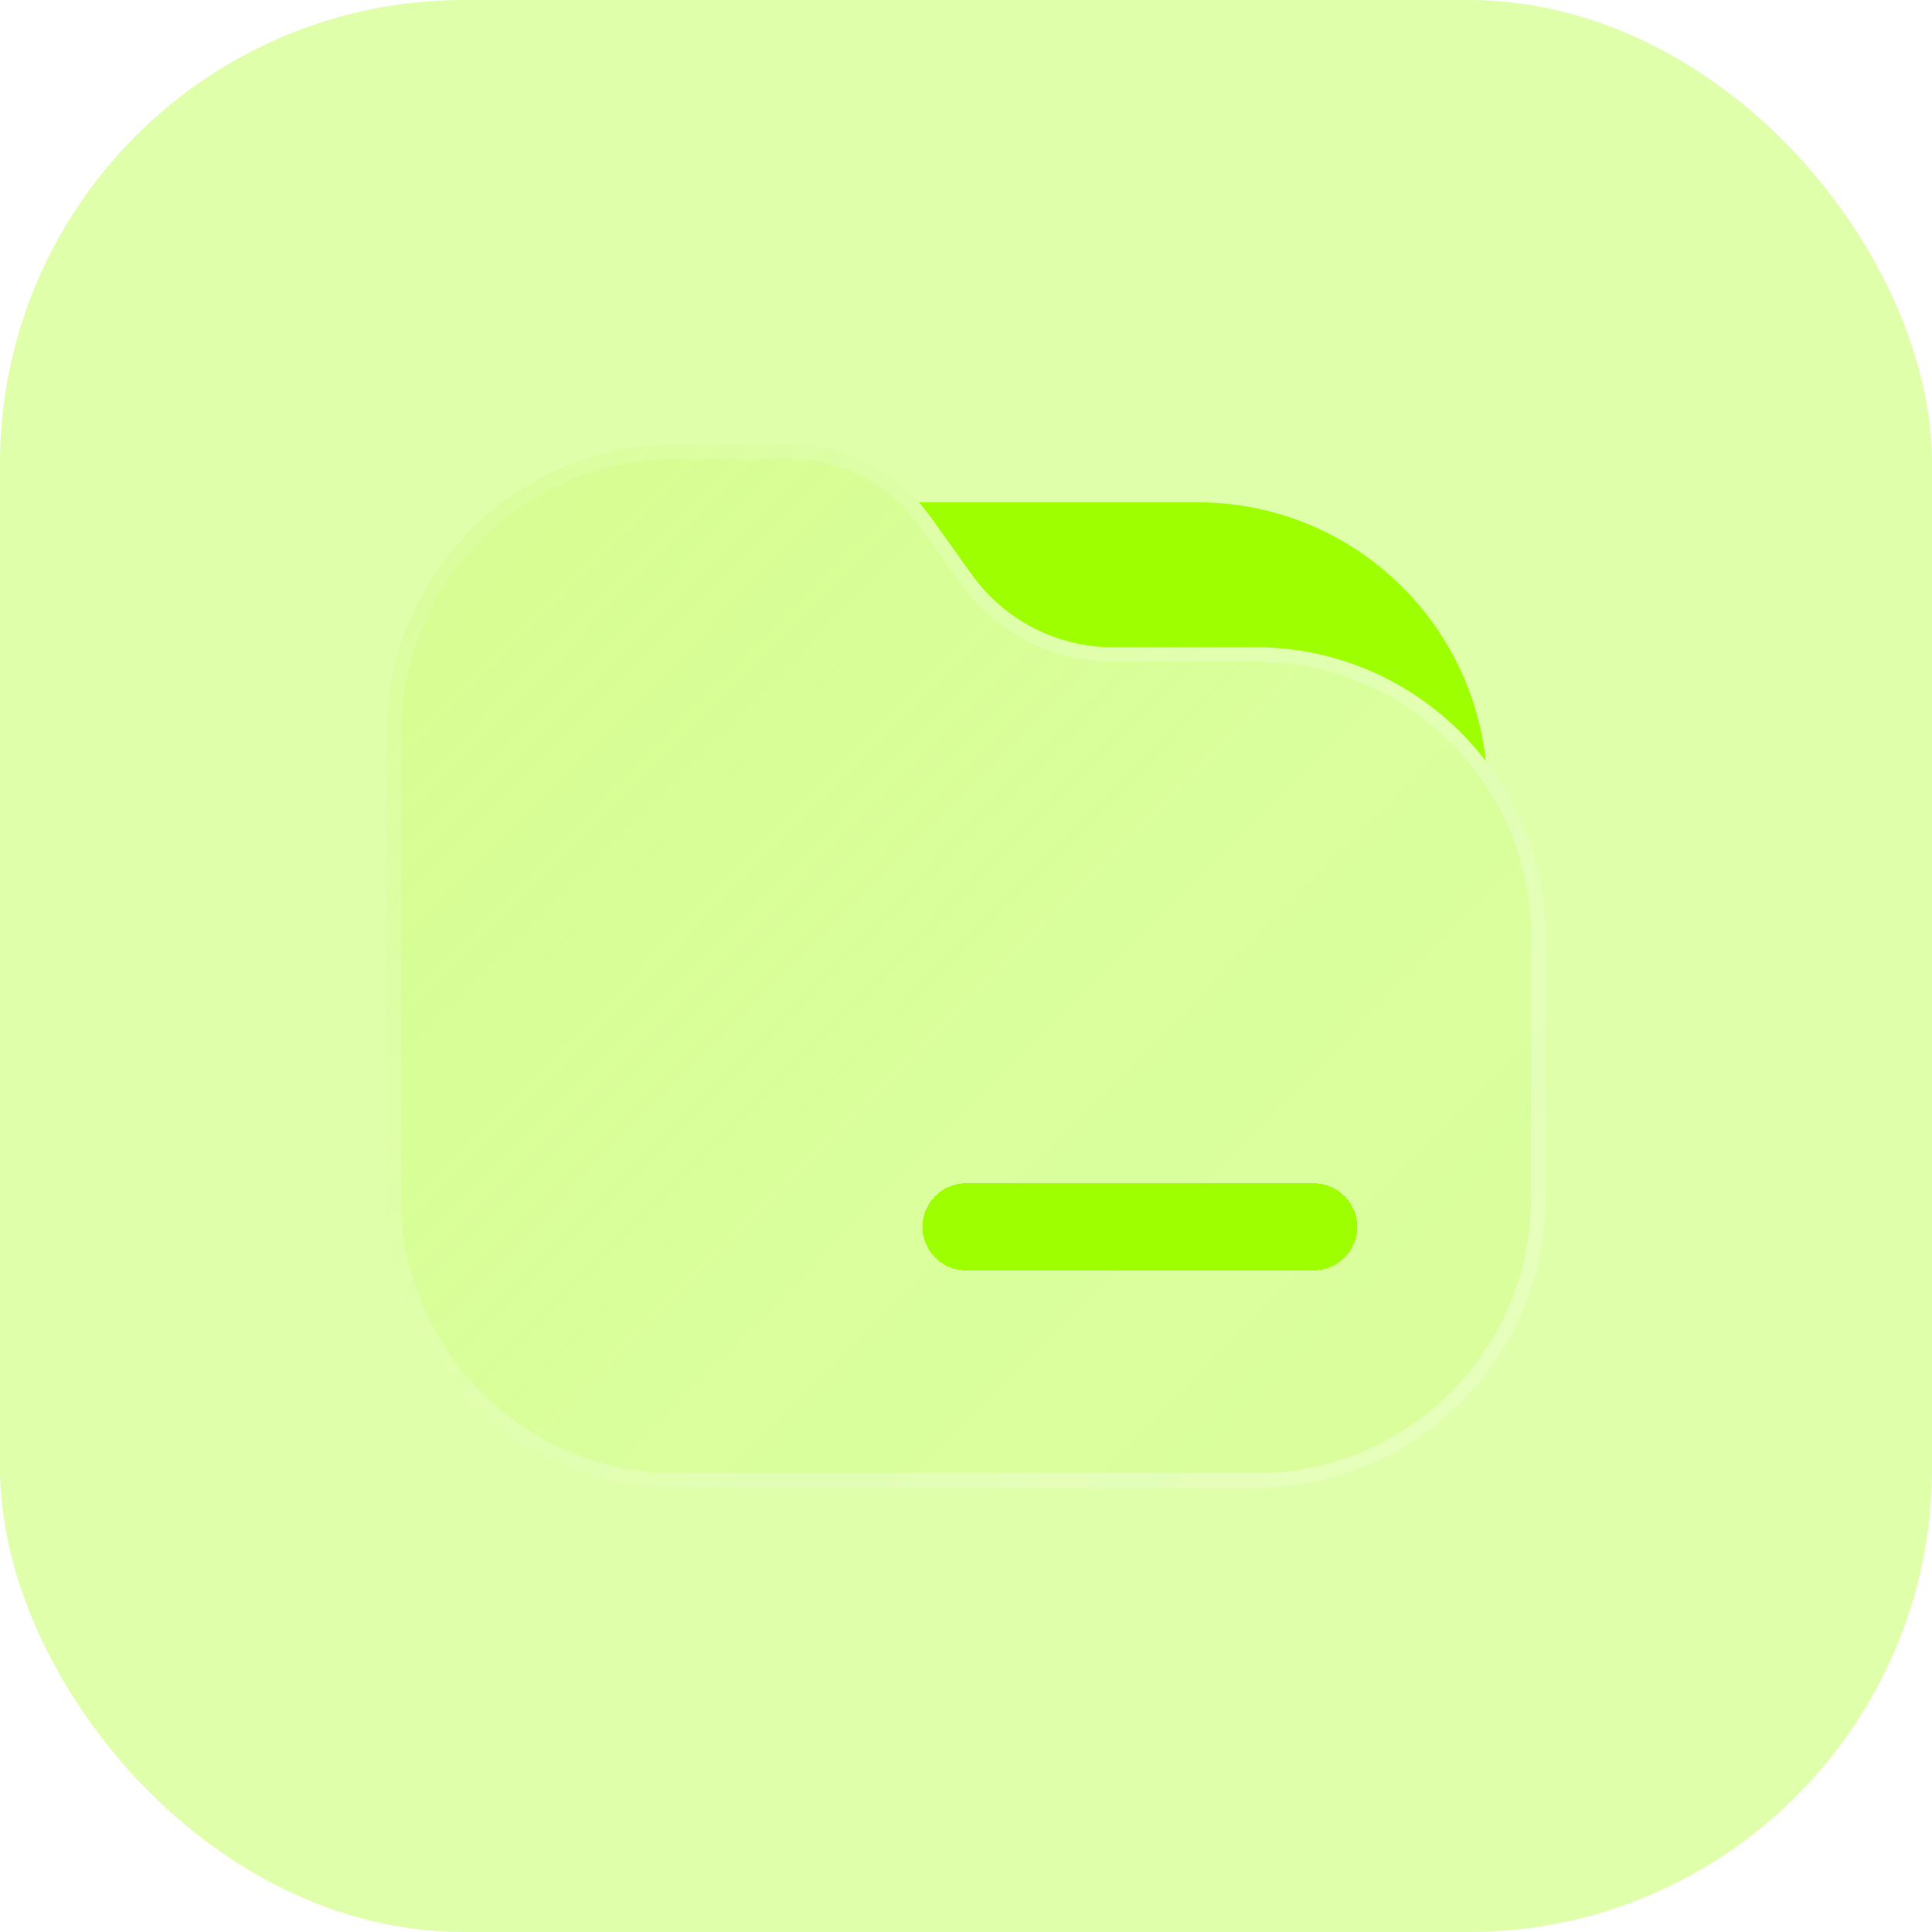
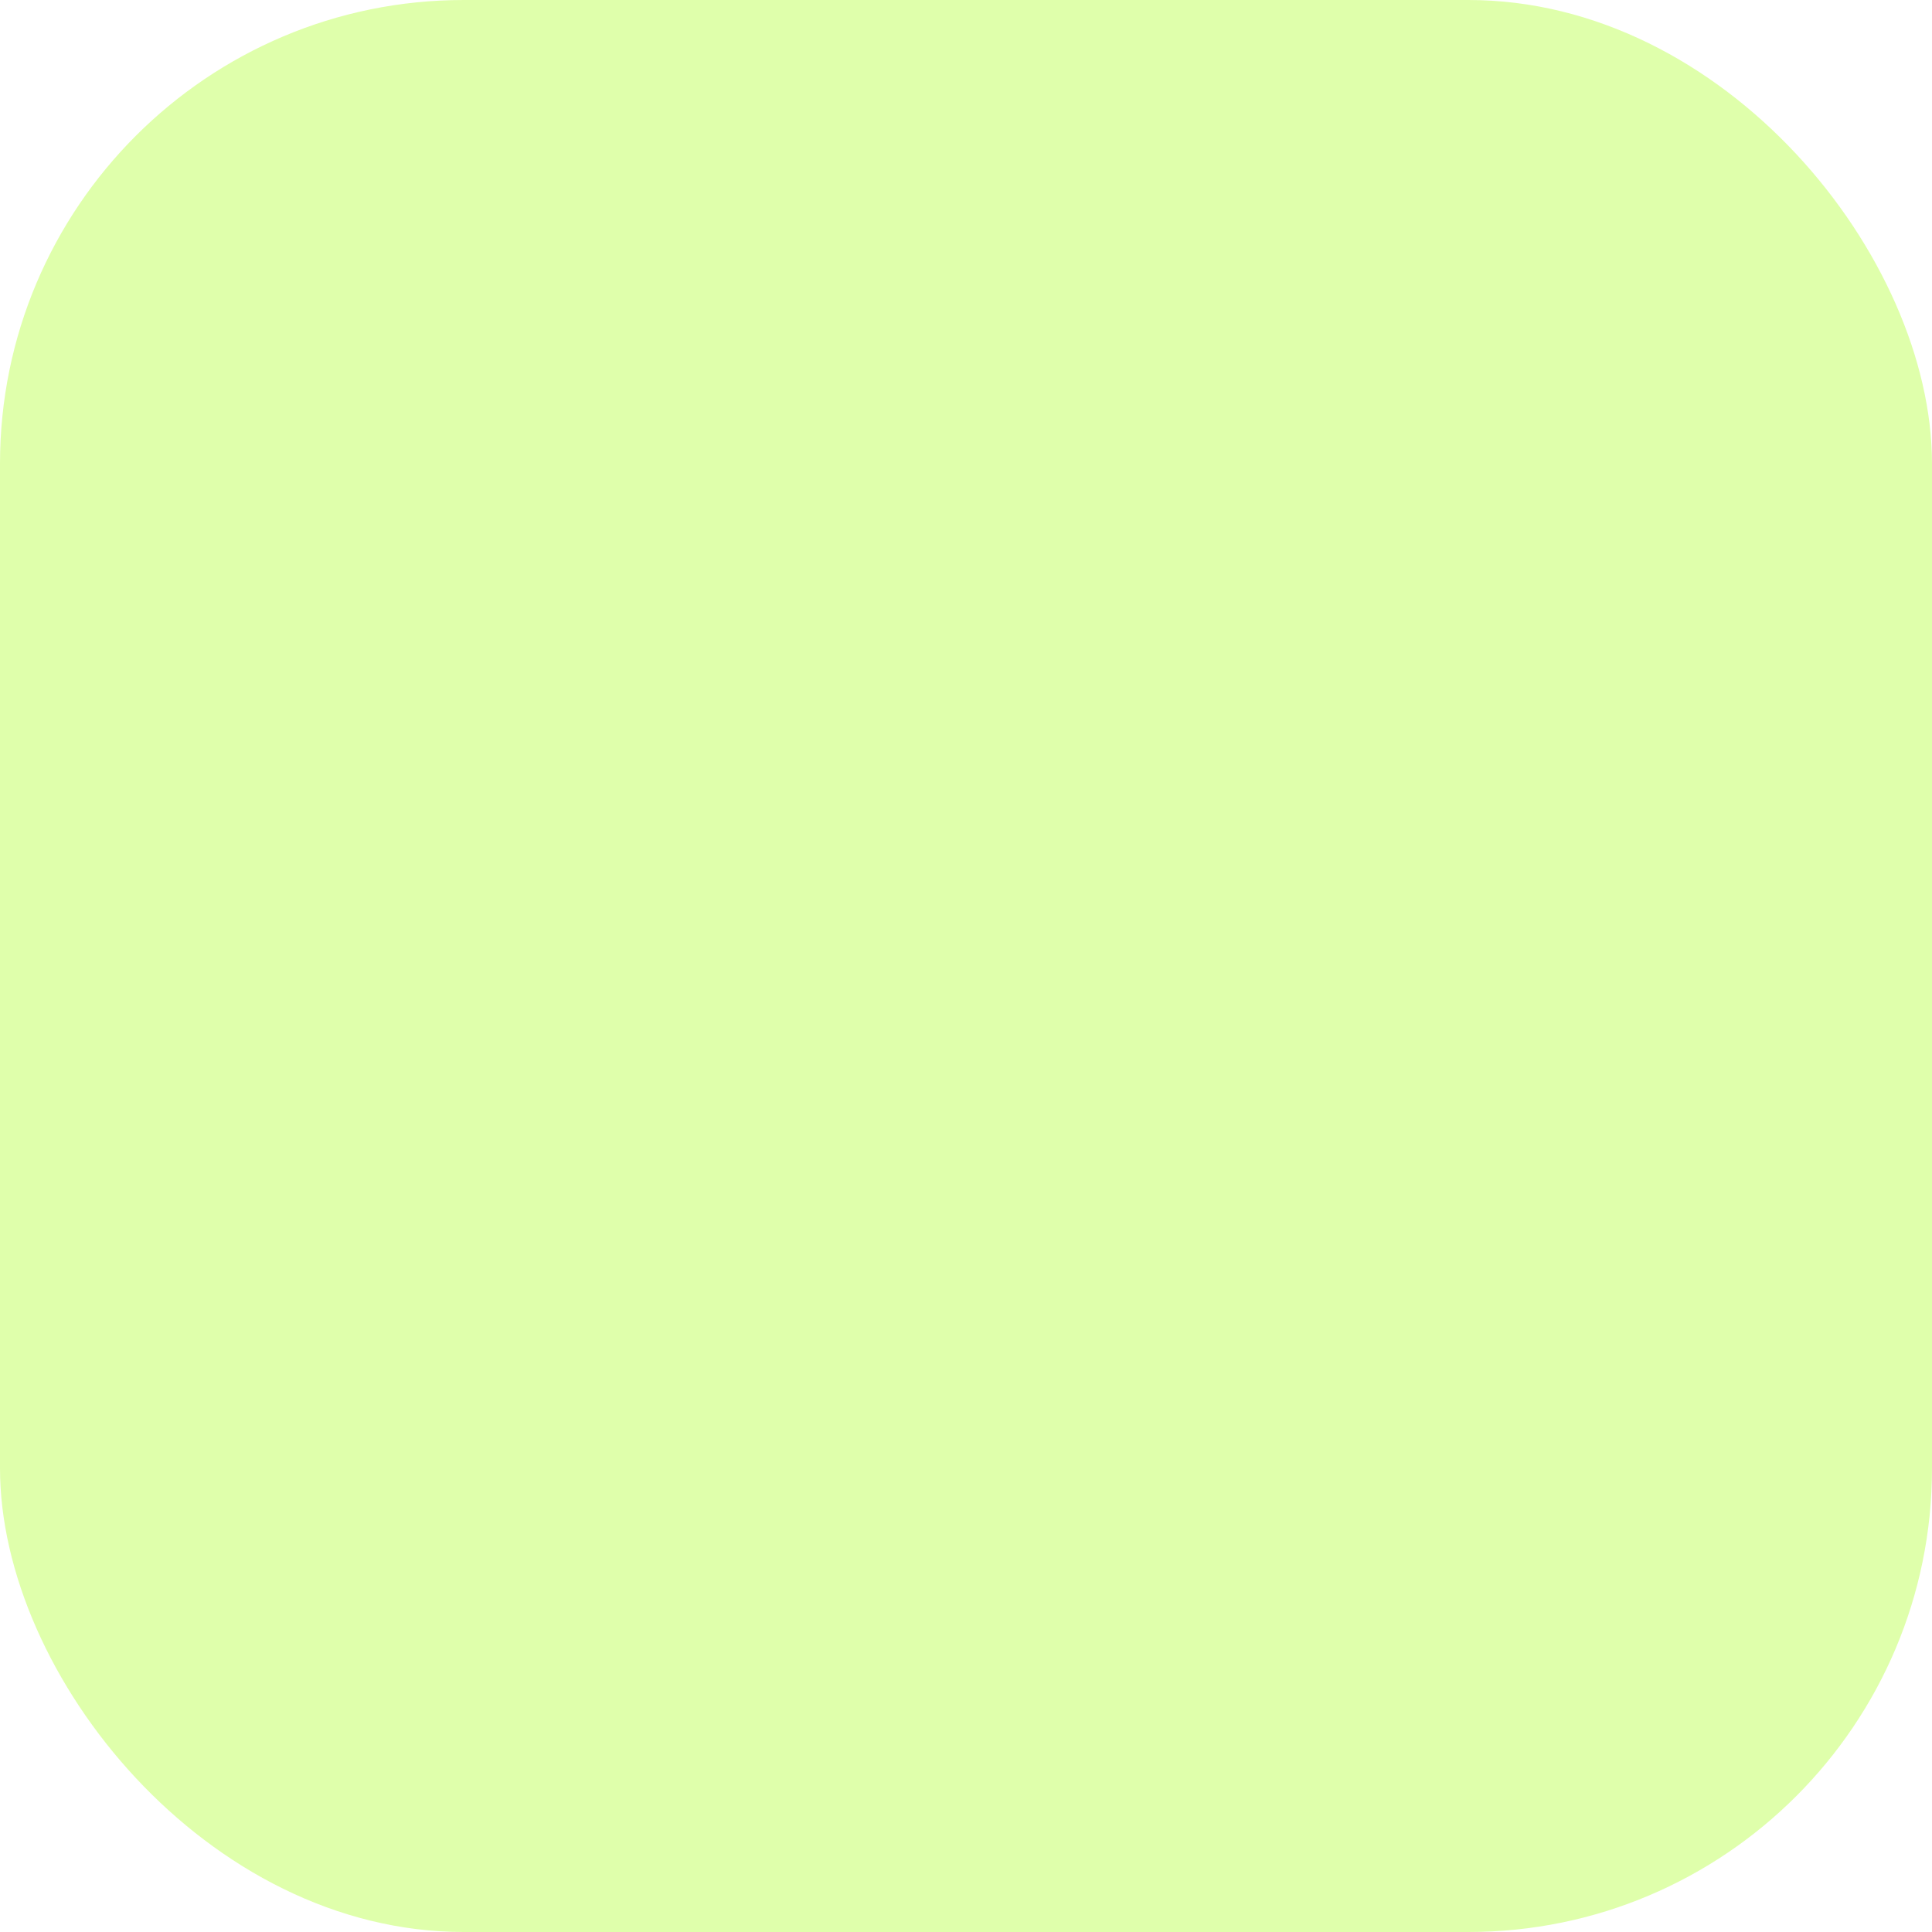
<svg xmlns="http://www.w3.org/2000/svg" width="50" height="50" viewBox="0 0 50 50" fill="none">
  <rect width="50" height="50" rx="12" fill="#9EFF00" fill-opacity="0.33" />
  <g filter="url(#filter0_bdi_2362_957)">
-     <path d="M10 19C10 14.858 13.358 11.5 17.5 11.5H20.434C21.887 11.5 23.251 12.202 24.096 13.384L25.154 14.866C25.999 16.048 27.363 16.75 28.816 16.75H32.5C36.642 16.75 40 20.108 40 24.25V31C40 35.142 36.642 38.5 32.5 38.5H17.5C13.358 38.5 10 35.142 10 31V19Z" fill="url(#paint0_linear_2362_957)" shape-rendering="crispEdges" />
-     <path d="M10.188 19C10.188 14.961 13.461 11.688 17.5 11.688H20.434C21.827 11.688 23.134 12.36 23.943 13.493L25.001 14.975C25.881 16.206 27.302 16.938 28.816 16.938H32.5C36.539 16.938 39.812 20.211 39.812 24.25V31C39.812 35.039 36.539 38.312 32.5 38.312H17.5C13.461 38.312 10.188 35.039 10.188 31V19Z" stroke="url(#paint1_linear_2362_957)" stroke-opacity="0.7" stroke-width="0.375" shape-rendering="crispEdges" />
-   </g>
-   <path fill-rule="evenodd" clip-rule="evenodd" d="M38.45 19.693C38.047 15.93 34.862 13 30.993 13H23.781C23.89 13.122 23.993 13.25 24.089 13.384L25.147 14.866C25.992 16.048 27.355 16.75 28.809 16.75H32.493C34.921 16.75 37.079 17.904 38.45 19.693Z" fill="#9EFF00" />
+     </g>
  <g filter="url(#filter1_d_2362_957)">
-     <path d="M25 31.75H34" stroke="#9EFF00" stroke-width="2.25" stroke-linecap="round" stroke-linejoin="round" shape-rendering="crispEdges" />
-   </g>
+     </g>
  <defs>
    <filter id="filter0_bdi_2362_957" x="4" y="5.5" width="42" height="39" filterUnits="userSpaceOnUse" color-interpolation-filters="sRGB">
      <feFlood flood-opacity="0" result="BackgroundImageFix" />
      <feGaussianBlur in="BackgroundImageFix" stdDeviation="1.5" />
      <feComposite in2="SourceAlpha" operator="in" result="effect1_backgroundBlur_2362_957" />
      <feColorMatrix in="SourceAlpha" type="matrix" values="0 0 0 0 0 0 0 0 0 0 0 0 0 0 0 0 0 0 127 0" result="hardAlpha" />
      <feOffset />
      <feGaussianBlur stdDeviation="3" />
      <feComposite in2="hardAlpha" operator="out" />
      <feColorMatrix type="matrix" values="0 0 0 0 0.62 0 0 0 0 1 0 0 0 0 0 0 0 0 0.1 0" />
      <feBlend mode="normal" in2="effect1_backgroundBlur_2362_957" result="effect2_dropShadow_2362_957" />
      <feBlend mode="normal" in="SourceGraphic" in2="effect2_dropShadow_2362_957" result="shape" />
      <feColorMatrix in="SourceAlpha" type="matrix" values="0 0 0 0 0 0 0 0 0 0 0 0 0 0 0 0 0 0 127 0" result="hardAlpha" />
      <feOffset />
      <feGaussianBlur stdDeviation="2.25" />
      <feComposite in2="hardAlpha" operator="arithmetic" k2="-1" k3="1" />
      <feColorMatrix type="matrix" values="0 0 0 0 0.62 0 0 0 0 1 0 0 0 0 0 0 0 0 0.38 0" />
      <feBlend mode="normal" in2="shape" result="effect3_innerShadow_2362_957" />
    </filter>
    <filter id="filter1_d_2362_957" x="20.875" y="27.625" width="17.25" height="8.25" filterUnits="userSpaceOnUse" color-interpolation-filters="sRGB">
      <feFlood flood-opacity="0" result="BackgroundImageFix" />
      <feColorMatrix in="SourceAlpha" type="matrix" values="0 0 0 0 0 0 0 0 0 0 0 0 0 0 0 0 0 0 127 0" result="hardAlpha" />
      <feOffset />
      <feGaussianBlur stdDeviation="1.5" />
      <feComposite in2="hardAlpha" operator="out" />
      <feColorMatrix type="matrix" values="0 0 0 0 0.62 0 0 0 0 1 0 0 0 0 0 0 0 0 0.35 0" />
      <feBlend mode="normal" in2="BackgroundImageFix" result="effect1_dropShadow_2362_957" />
      <feBlend mode="normal" in="SourceGraphic" in2="effect1_dropShadow_2362_957" result="shape" />
    </filter>
    <linearGradient id="paint0_linear_2362_957" x1="0.25" y1="0.7" x2="50.525" y2="50.522" gradientUnits="userSpaceOnUse">
      <stop stop-color="#C1E52F" stop-opacity="0.24" />
      <stop offset="0.505" stop-color="#9EFF00" stop-opacity="0.09" />
      <stop offset="1" stop-color="#C1E52F" stop-opacity="0.11" />
    </linearGradient>
    <linearGradient id="paint1_linear_2362_957" x1="10.75" y1="15.55" x2="34.628" y2="38.291" gradientUnits="userSpaceOnUse">
      <stop stop-color="white" stop-opacity="0.15" />
      <stop offset="1" stop-color="white" stop-opacity="0.44" />
    </linearGradient>
  </defs>
</svg>